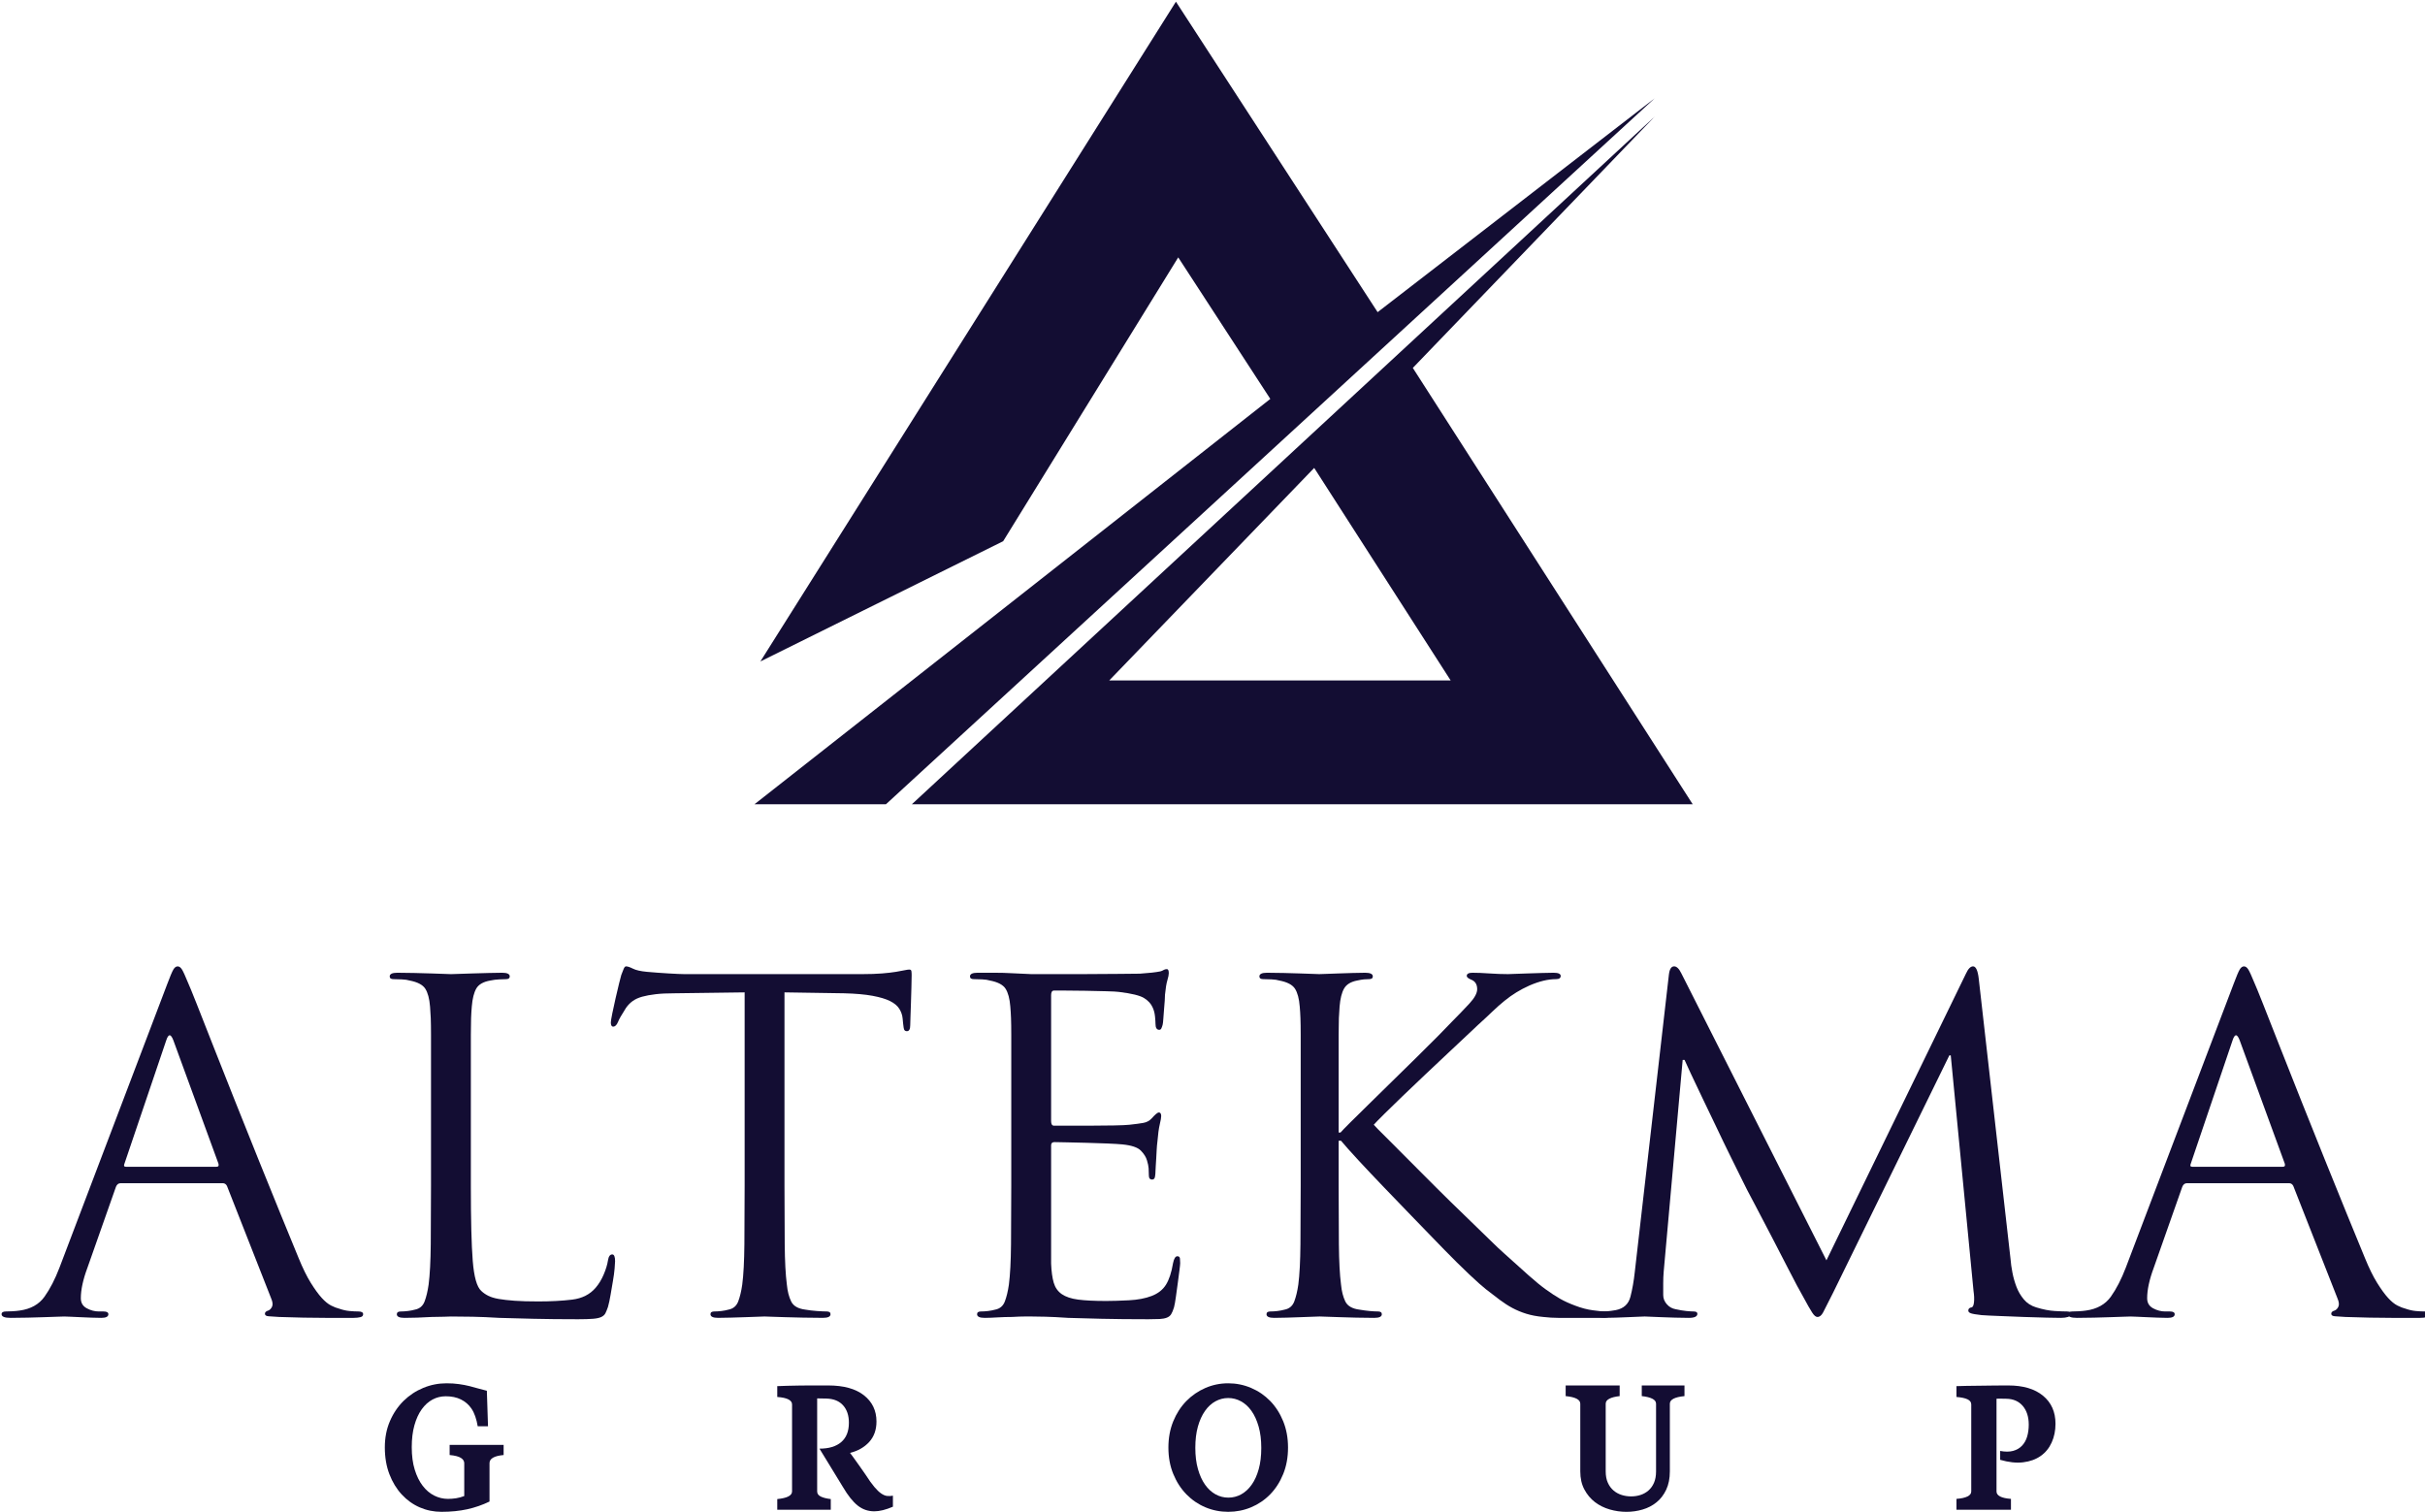
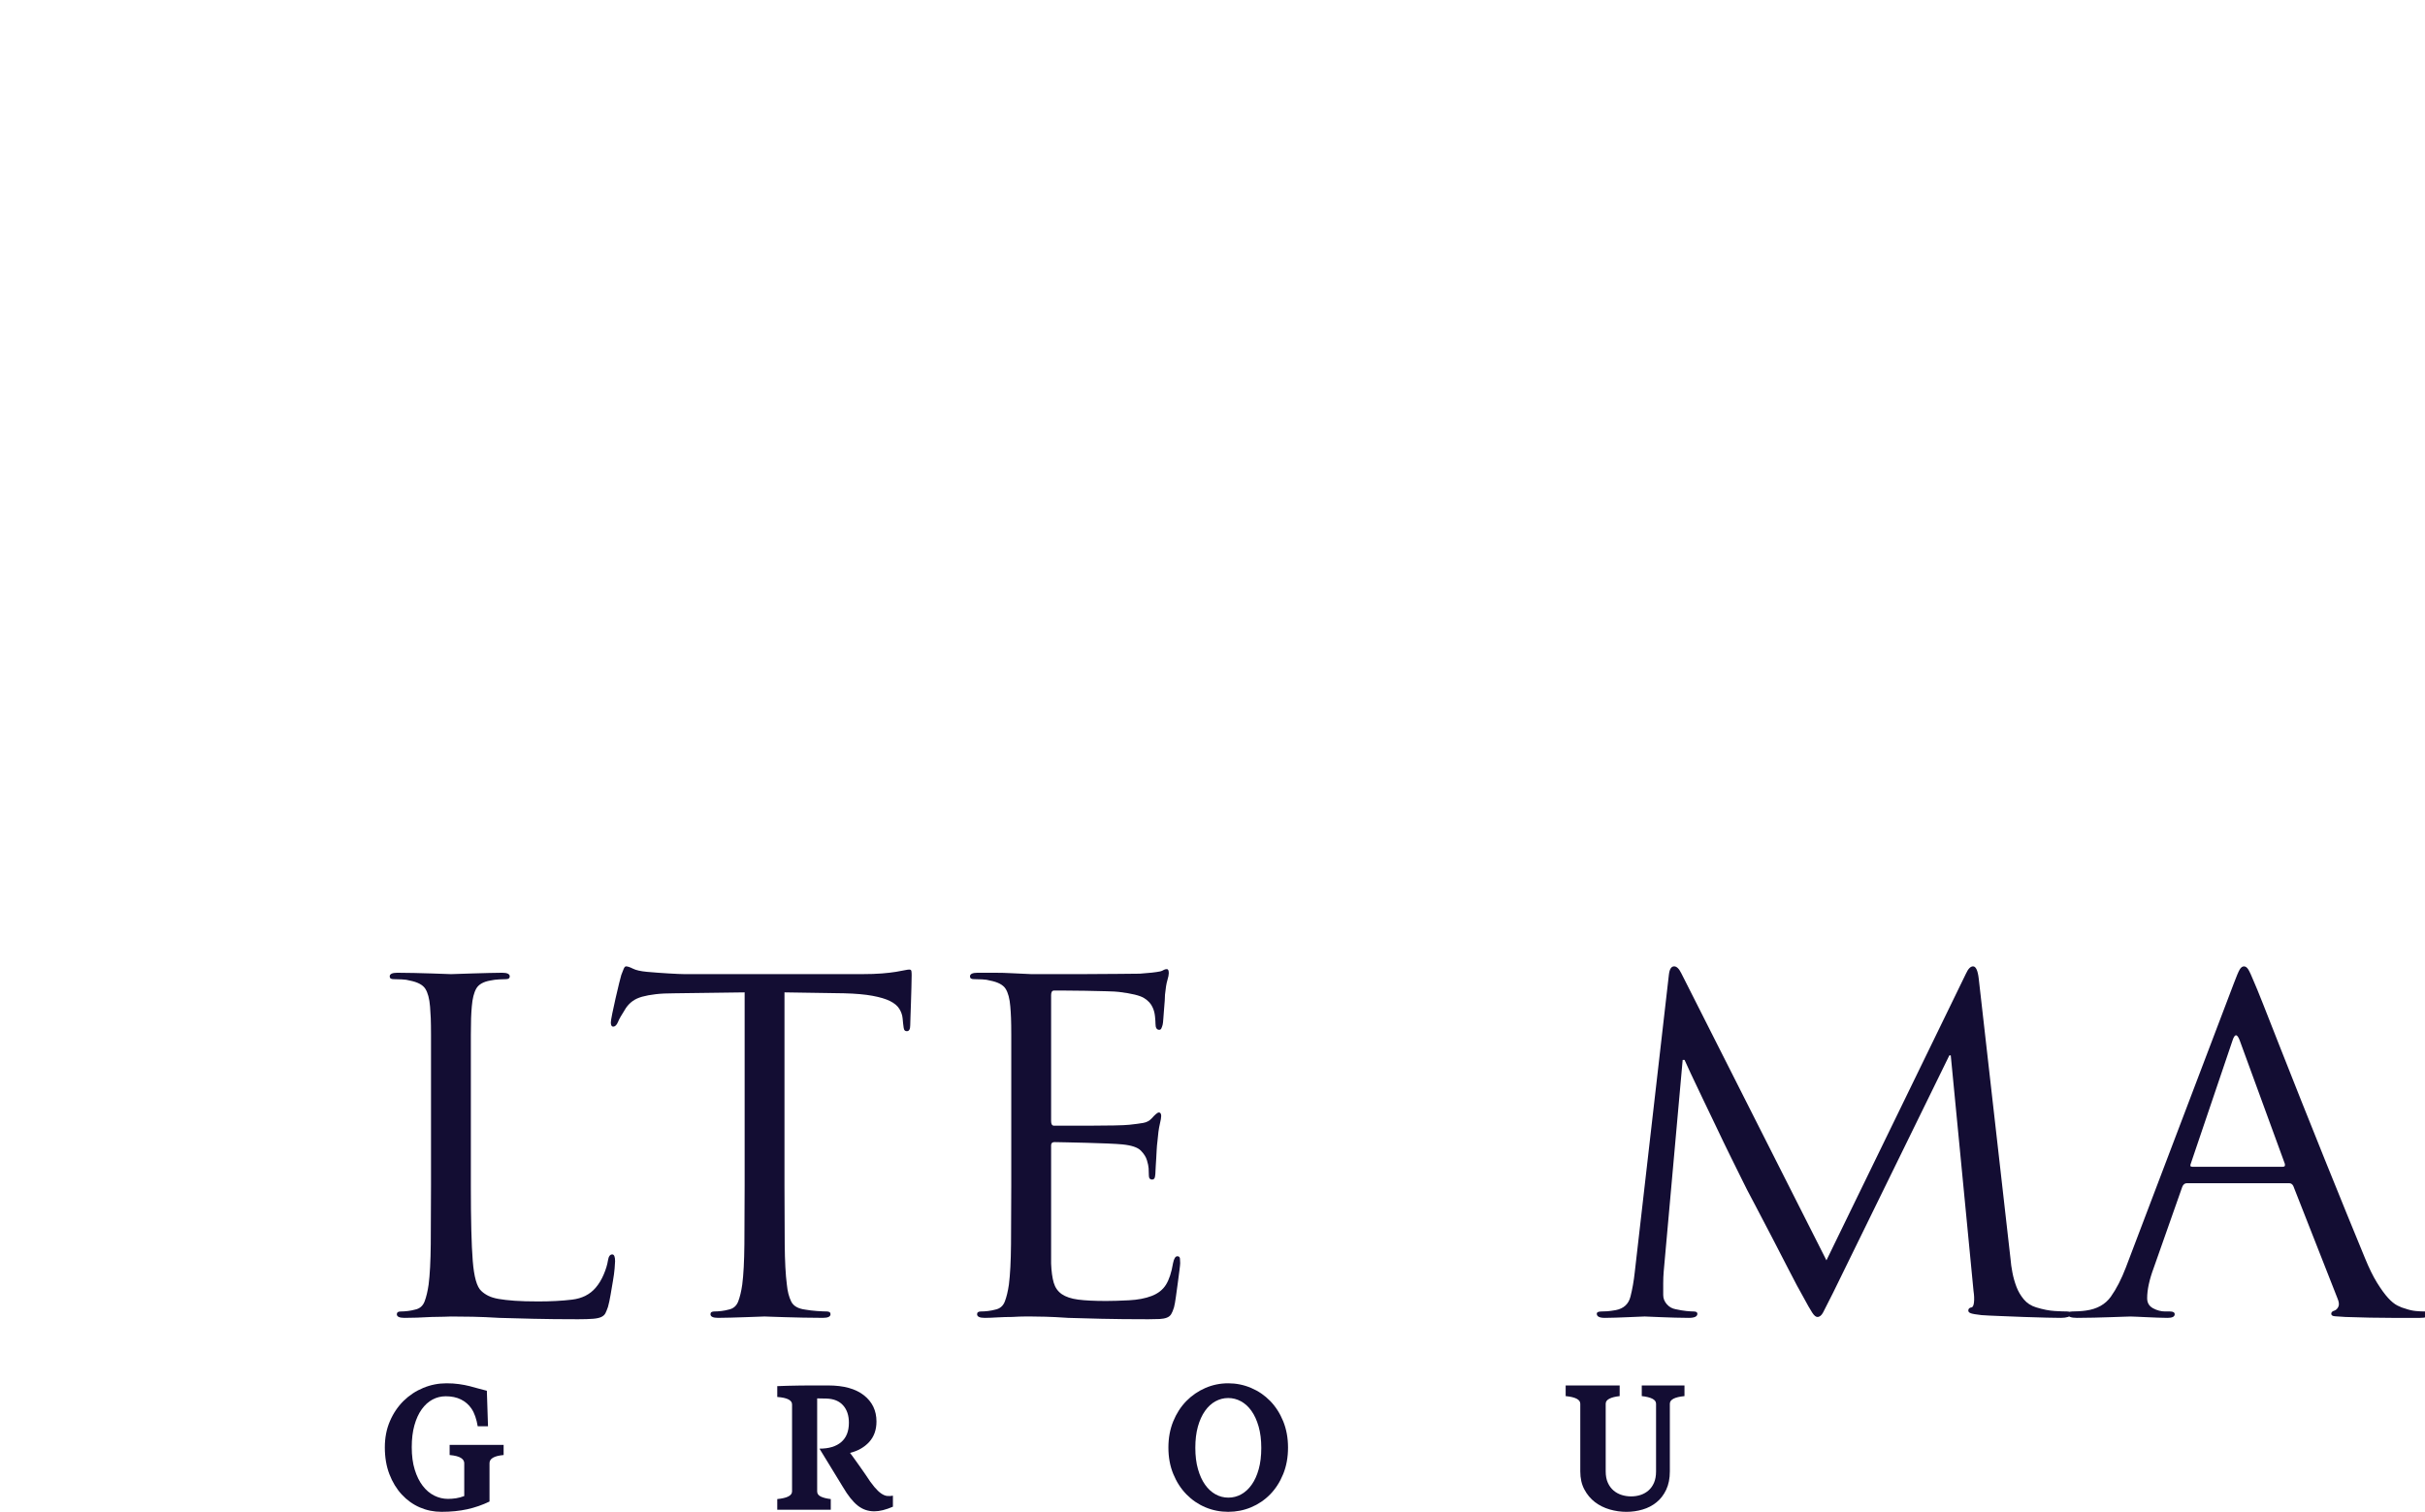
<svg xmlns="http://www.w3.org/2000/svg" width="170" height="106" viewBox="0 0 170 106" version="1.1" xml:space="preserve" style="fill-rule:evenodd;clip-rule:evenodd;stroke-linejoin:round;stroke-miterlimit:2;">
  <g transform="matrix(0.162,0,0,0.162,-55.015,-59.183)">
    <g transform="matrix(8.333,0,0,8.333,0,0)">
      <g transform="matrix(1,0,0,1,51.998,101.881)">
-         <path d="M0,2.56C0.099,2.56 0.132,2.504 0.099,2.394L-2.242,-4.008C-2.374,-4.355 -2.497,-4.355 -2.611,-4.008L-4.78,2.394C-4.829,2.504 -4.805,2.56 -4.706,2.56L0,2.56ZM-2.562,-6.924C-2.415,-7.319 -2.308,-7.571 -2.242,-7.683C-2.177,-7.793 -2.103,-7.848 -2.02,-7.848C-1.938,-7.848 -1.865,-7.797 -1.799,-7.694C-1.733,-7.591 -1.626,-7.358 -1.478,-6.994C-1.413,-6.853 -1.261,-6.481 -1.023,-5.881C-0.785,-5.28 -0.497,-4.549 -0.16,-3.687C0.176,-2.826 0.55,-1.881 0.961,-0.855C1.372,0.174 1.778,1.189 2.181,2.192C2.583,3.196 2.969,4.149 3.339,5.049C3.708,5.95 4.017,6.702 4.263,7.302C4.476,7.823 4.685,8.251 4.891,8.582C5.097,8.914 5.286,9.175 5.458,9.365C5.63,9.554 5.794,9.689 5.951,9.768C6.106,9.847 6.25,9.902 6.382,9.934C6.562,9.997 6.739,10.037 6.911,10.052C7.084,10.068 7.236,10.075 7.367,10.075C7.531,10.075 7.614,10.124 7.614,10.218C7.614,10.298 7.565,10.349 7.466,10.372C7.367,10.396 7.252,10.408 7.121,10.408L5.667,10.408C5.322,10.408 4.94,10.403 4.522,10.396C4.103,10.388 3.679,10.376 3.252,10.361C3.023,10.344 2.842,10.333 2.71,10.325C2.579,10.317 2.513,10.274 2.513,10.194C2.513,10.115 2.571,10.061 2.685,10.028C2.768,9.997 2.834,9.93 2.883,9.827C2.932,9.724 2.916,9.578 2.834,9.388L0.542,3.556C0.493,3.461 0.419,3.413 0.321,3.413L-4.977,3.413C-5.092,3.413 -5.175,3.477 -5.224,3.603L-6.702,7.799C-6.932,8.416 -7.047,8.946 -7.047,9.388C-7.047,9.625 -6.945,9.799 -6.739,9.91C-6.534,10.021 -6.324,10.075 -6.11,10.075L-5.864,10.075C-5.7,10.075 -5.617,10.124 -5.617,10.218C-5.617,10.344 -5.741,10.408 -5.987,10.408C-6.135,10.408 -6.308,10.403 -6.505,10.396C-6.702,10.388 -6.891,10.38 -7.072,10.372C-7.252,10.365 -7.421,10.356 -7.577,10.349C-7.733,10.34 -7.843,10.337 -7.909,10.337C-7.975,10.337 -8.103,10.34 -8.291,10.349C-8.48,10.356 -8.706,10.365 -8.969,10.372C-9.232,10.38 -9.511,10.388 -9.806,10.396C-10.102,10.403 -10.398,10.408 -10.694,10.408C-11.005,10.408 -11.162,10.344 -11.162,10.218C-11.162,10.124 -11.087,10.075 -10.94,10.075C-10.858,10.075 -10.743,10.072 -10.595,10.064C-10.447,10.056 -10.324,10.044 -10.225,10.028C-9.651,9.949 -9.219,9.709 -8.932,9.306C-8.645,8.903 -8.386,8.401 -8.156,7.799L-2.562,-6.924Z" style="fill:rgb(19,13,51);fill-rule:nonzero;" />
-       </g>
+         </g>
    </g>
    <g transform="matrix(8.333,0,0,8.333,0,0)">
      <g transform="matrix(1,0,0,1,65.205,101.263)">
        <path d="M0,4.198C0,5.937 0.032,7.224 0.098,8.062C0.164,8.9 0.312,9.422 0.542,9.627C0.64,9.722 0.76,9.805 0.899,9.876C1.038,9.947 1.22,10.003 1.441,10.042C1.663,10.081 1.943,10.113 2.279,10.137C2.616,10.161 3.022,10.172 3.499,10.172C4.156,10.172 4.743,10.141 5.261,10.078C5.778,10.015 6.184,9.809 6.48,9.462C6.644,9.272 6.784,9.043 6.899,8.773C7.013,8.505 7.087,8.26 7.121,8.039C7.153,7.833 7.227,7.73 7.342,7.73C7.441,7.73 7.49,7.849 7.49,8.086C7.49,8.149 7.482,8.276 7.465,8.466C7.449,8.655 7.42,8.869 7.379,9.106C7.339,9.343 7.297,9.584 7.256,9.828C7.215,10.074 7.17,10.283 7.121,10.457C7.072,10.599 7.026,10.71 6.986,10.789C6.944,10.868 6.874,10.931 6.776,10.979C6.677,11.026 6.534,11.058 6.345,11.073C6.156,11.089 5.897,11.097 5.568,11.097C4.682,11.097 3.909,11.089 3.252,11.073C2.596,11.058 2.004,11.042 1.478,11.026C0.952,10.994 0.493,10.974 0.098,10.967C-0.296,10.958 -0.673,10.955 -1.035,10.955C-1.084,10.955 -1.203,10.958 -1.392,10.967C-1.581,10.974 -1.799,10.979 -2.045,10.979C-2.292,10.994 -2.542,11.006 -2.797,11.014C-3.051,11.021 -3.269,11.026 -3.45,11.026C-3.713,11.026 -3.844,10.962 -3.844,10.836C-3.844,10.742 -3.779,10.694 -3.647,10.694C-3.532,10.694 -3.409,10.686 -3.277,10.67C-3.146,10.655 -3.023,10.631 -2.908,10.599C-2.661,10.552 -2.493,10.409 -2.402,10.172C-2.312,9.935 -2.243,9.643 -2.193,9.295C-2.128,8.79 -2.091,8.09 -2.082,7.197C-2.074,6.305 -2.069,5.288 -2.069,4.15L-2.069,-3.674C-2.069,-4.037 -2.074,-4.326 -2.082,-4.539C-2.091,-4.752 -2.103,-4.954 -2.119,-5.144C-2.152,-5.555 -2.234,-5.863 -2.366,-6.069C-2.497,-6.273 -2.768,-6.416 -3.178,-6.495C-3.277,-6.526 -3.413,-6.547 -3.585,-6.554C-3.757,-6.562 -3.902,-6.566 -4.017,-6.566C-4.148,-6.566 -4.214,-6.613 -4.214,-6.709C-4.214,-6.835 -4.082,-6.899 -3.819,-6.899C-3.541,-6.899 -3.244,-6.894 -2.932,-6.887C-2.621,-6.878 -2.329,-6.871 -2.057,-6.863C-1.787,-6.854 -1.556,-6.847 -1.367,-6.839C-1.179,-6.831 -1.068,-6.827 -1.035,-6.827C-1.002,-6.827 -0.879,-6.831 -0.665,-6.839C-0.452,-6.847 -0.206,-6.854 0.074,-6.863C0.353,-6.871 0.636,-6.878 0.924,-6.887C1.211,-6.894 1.445,-6.899 1.626,-6.899C1.889,-6.899 2.02,-6.835 2.02,-6.709C2.02,-6.613 1.955,-6.566 1.823,-6.566C1.741,-6.566 1.622,-6.562 1.466,-6.554C1.31,-6.547 1.158,-6.526 1.01,-6.495C0.648,-6.432 0.407,-6.294 0.283,-6.081C0.16,-5.867 0.082,-5.555 0.049,-5.144C0.032,-4.954 0.02,-4.752 0.012,-4.539C0.004,-4.326 0,-4.037 0,-3.674L0,4.198Z" style="fill:rgb(19,13,51);fill-rule:nonzero;" />
      </g>
    </g>
    <g transform="matrix(8.333,0,0,8.333,0,0)">
      <g transform="matrix(1,0,0,1,81.492,100.908)">
        <path d="M0,4.504C0,5.642 0.004,6.659 0.012,7.551C0.02,8.444 0.057,9.144 0.123,9.649C0.156,9.997 0.23,10.289 0.346,10.526C0.459,10.763 0.706,10.906 1.085,10.953C1.264,10.985 1.466,11.009 1.688,11.025C1.91,11.04 2.078,11.048 2.193,11.048C2.324,11.048 2.39,11.096 2.39,11.19C2.39,11.316 2.258,11.38 1.996,11.38C1.651,11.38 1.306,11.376 0.962,11.368C0.616,11.36 0.3,11.353 0.012,11.344C-0.275,11.337 -0.513,11.328 -0.702,11.321C-0.891,11.313 -1.002,11.309 -1.035,11.309C-1.068,11.309 -1.178,11.313 -1.367,11.321C-1.556,11.328 -1.774,11.337 -2.02,11.344C-2.267,11.353 -2.522,11.36 -2.785,11.368C-3.047,11.376 -3.269,11.38 -3.45,11.38C-3.713,11.38 -3.843,11.316 -3.843,11.19C-3.843,11.096 -3.779,11.048 -3.646,11.048C-3.532,11.048 -3.409,11.04 -3.277,11.025C-3.146,11.009 -3.023,10.985 -2.908,10.953C-2.661,10.906 -2.493,10.763 -2.402,10.526C-2.312,10.289 -2.242,9.997 -2.193,9.649C-2.127,9.144 -2.091,8.444 -2.082,7.551C-2.074,6.659 -2.069,5.642 -2.069,4.504L-2.069,-5.525L-5.717,-5.477C-6.094,-5.477 -6.419,-5.462 -6.689,-5.43C-6.961,-5.398 -7.195,-5.354 -7.392,-5.3C-7.589,-5.244 -7.754,-5.169 -7.884,-5.074C-8.017,-4.979 -8.131,-4.86 -8.23,-4.719C-8.361,-4.513 -8.456,-4.358 -8.513,-4.256C-8.571,-4.153 -8.616,-4.063 -8.648,-3.983C-8.714,-3.826 -8.797,-3.746 -8.895,-3.746C-8.977,-3.746 -9.018,-3.817 -9.018,-3.96C-9.018,-4.023 -8.993,-4.177 -8.944,-4.422C-8.895,-4.667 -8.837,-4.932 -8.772,-5.216C-8.706,-5.501 -8.645,-5.762 -8.587,-5.999C-8.53,-6.236 -8.493,-6.378 -8.476,-6.426C-8.444,-6.505 -8.407,-6.599 -8.365,-6.71C-8.324,-6.821 -8.279,-6.876 -8.23,-6.876C-8.147,-6.876 -8.029,-6.836 -7.872,-6.758C-7.716,-6.678 -7.474,-6.623 -7.146,-6.592C-6.785,-6.559 -6.407,-6.532 -6.012,-6.508C-5.617,-6.485 -5.347,-6.473 -5.199,-6.473L4.041,-6.473C4.435,-6.473 4.776,-6.485 5.063,-6.508C5.351,-6.532 5.593,-6.559 5.791,-6.592C5.971,-6.623 6.119,-6.651 6.234,-6.674C6.349,-6.698 6.431,-6.71 6.481,-6.71C6.546,-6.71 6.583,-6.683 6.591,-6.627C6.599,-6.571 6.604,-6.505 6.604,-6.426C6.604,-6.252 6.599,-6.03 6.591,-5.762C6.583,-5.493 6.574,-5.225 6.567,-4.956C6.559,-4.686 6.55,-4.445 6.542,-4.232C6.534,-4.019 6.53,-3.88 6.53,-3.817C6.53,-3.612 6.472,-3.509 6.358,-3.509C6.292,-3.509 6.246,-3.533 6.221,-3.58C6.197,-3.627 6.176,-3.739 6.16,-3.913L6.135,-4.173C6.119,-4.347 6.061,-4.513 5.963,-4.671C5.865,-4.829 5.704,-4.963 5.482,-5.074C5.261,-5.185 4.957,-5.275 4.571,-5.347C4.184,-5.418 3.696,-5.462 3.105,-5.477L0,-5.525L0,4.504Z" style="fill:rgb(19,13,51);fill-rule:nonzero;" />
      </g>
    </g>
    <g transform="matrix(8.333,0,0,8.333,0,0)">
      <g transform="matrix(1,0,0,1,93.269,105.295)">
        <path d="M0,0.117L0,-7.707C0,-8.07 -0.005,-8.359 -0.013,-8.572C-0.021,-8.785 -0.033,-8.987 -0.05,-9.177C-0.082,-9.587 -0.165,-9.896 -0.296,-10.101C-0.428,-10.306 -0.698,-10.449 -1.109,-10.527C-1.208,-10.559 -1.343,-10.579 -1.516,-10.587C-1.688,-10.595 -1.832,-10.599 -1.947,-10.599C-2.079,-10.599 -2.144,-10.646 -2.144,-10.741C-2.144,-10.867 -2.013,-10.931 -1.75,-10.931L-0.862,-10.931C-0.551,-10.931 -0.256,-10.923 0.024,-10.907L1.035,-10.86L3.695,-10.86C4.369,-10.86 4.998,-10.864 5.58,-10.872C6.163,-10.879 6.529,-10.883 6.677,-10.883C7.153,-10.915 7.506,-10.954 7.737,-11.002C7.802,-11.017 7.86,-11.042 7.909,-11.073C7.958,-11.104 8.016,-11.12 8.081,-11.12C8.147,-11.12 8.18,-11.049 8.18,-10.907C8.18,-10.828 8.156,-10.705 8.106,-10.539C8.056,-10.374 8.016,-10.124 7.983,-9.793C7.983,-9.73 7.979,-9.627 7.97,-9.484C7.962,-9.343 7.95,-9.188 7.933,-9.022C7.918,-8.856 7.905,-8.698 7.897,-8.548C7.888,-8.398 7.876,-8.291 7.86,-8.228C7.843,-8.164 7.823,-8.105 7.798,-8.05C7.774,-7.995 7.737,-7.967 7.687,-7.967C7.555,-7.967 7.49,-8.07 7.49,-8.275C7.49,-8.354 7.482,-8.481 7.465,-8.654C7.449,-8.828 7.408,-8.987 7.342,-9.129C7.26,-9.318 7.113,-9.481 6.899,-9.615C6.685,-9.749 6.25,-9.856 5.593,-9.935C5.494,-9.95 5.273,-9.962 4.927,-9.971C4.583,-9.978 4.221,-9.986 3.843,-9.995C3.465,-10.002 3.113,-10.006 2.784,-10.006L2.218,-10.006C2.119,-10.006 2.069,-9.927 2.069,-9.769L2.069,-3.225C2.069,-3.068 2.119,-2.988 2.218,-2.988L4.065,-2.988C4.509,-2.988 4.927,-2.992 5.322,-3C5.717,-3.008 5.987,-3.019 6.135,-3.036C6.431,-3.068 6.669,-3.099 6.849,-3.131C7.03,-3.162 7.178,-3.241 7.293,-3.368C7.474,-3.572 7.597,-3.676 7.663,-3.676C7.744,-3.676 7.786,-3.612 7.786,-3.486C7.786,-3.407 7.761,-3.265 7.712,-3.059C7.663,-2.854 7.621,-2.553 7.589,-2.159C7.572,-2.032 7.56,-1.894 7.552,-1.744C7.543,-1.593 7.535,-1.443 7.528,-1.293C7.518,-1.143 7.511,-1.008 7.503,-0.89C7.494,-0.771 7.49,-0.689 7.49,-0.641C7.49,-0.546 7.482,-0.447 7.465,-0.345C7.449,-0.241 7.4,-0.19 7.317,-0.19C7.202,-0.19 7.145,-0.262 7.145,-0.404C7.145,-0.53 7.141,-0.652 7.133,-0.771C7.125,-0.89 7.096,-1.028 7.047,-1.186C6.998,-1.36 6.89,-1.53 6.726,-1.696C6.562,-1.862 6.242,-1.969 5.766,-2.016C5.601,-2.032 5.342,-2.048 4.989,-2.063C4.635,-2.079 4.275,-2.091 3.905,-2.099C3.536,-2.107 3.19,-2.114 2.87,-2.123C2.55,-2.131 2.34,-2.135 2.242,-2.135C2.127,-2.135 2.069,-2.079 2.069,-1.969L2.069,4.172C2.085,4.583 2.131,4.915 2.205,5.168C2.279,5.421 2.418,5.618 2.623,5.761C2.829,5.902 3.113,5.998 3.474,6.045C3.835,6.092 4.32,6.116 4.927,6.116C5.256,6.116 5.65,6.104 6.11,6.08C6.57,6.057 6.964,5.982 7.293,5.855C7.621,5.729 7.867,5.536 8.032,5.274C8.196,5.014 8.32,4.639 8.402,4.148C8.451,3.912 8.525,3.793 8.623,3.793C8.706,3.793 8.75,3.832 8.76,3.912C8.767,3.99 8.772,4.069 8.772,4.148C8.772,4.196 8.76,4.318 8.735,4.516C8.71,4.714 8.681,4.934 8.648,5.18C8.615,5.425 8.583,5.666 8.549,5.902C8.517,6.14 8.484,6.322 8.451,6.448C8.402,6.606 8.353,6.725 8.303,6.804C8.254,6.883 8.18,6.942 8.081,6.982C7.983,7.02 7.86,7.045 7.712,7.053C7.564,7.06 7.367,7.065 7.121,7.065C6.184,7.065 5.375,7.057 4.694,7.041C4.012,7.025 3.433,7.009 2.956,6.994C2.48,6.961 2.085,6.942 1.774,6.934C1.462,6.926 1.215,6.922 1.035,6.922L0.714,6.922C0.534,6.922 0.311,6.93 0.049,6.946C-0.197,6.946 -0.452,6.954 -0.715,6.969C-0.978,6.985 -1.2,6.994 -1.38,6.994C-1.643,6.994 -1.775,6.93 -1.775,6.804C-1.775,6.709 -1.709,6.661 -1.578,6.661C-1.463,6.661 -1.339,6.654 -1.208,6.638C-1.076,6.622 -0.953,6.598 -0.838,6.567C-0.592,6.519 -0.423,6.377 -0.333,6.14C-0.243,5.902 -0.173,5.611 -0.123,5.262C-0.058,4.757 -0.021,4.057 -0.013,3.164C-0.005,2.272 0,1.256 0,0.117Z" style="fill:rgb(19,13,51);fill-rule:nonzero;" />
      </g>
    </g>
    <g transform="matrix(8.333,0,0,8.333,0,0)">
      <g transform="matrix(1,0,0,1,108.299,105.413)">
-         <path d="M0,-0.001L0,-7.825C0,-8.188 -0.005,-8.477 -0.013,-8.69C-0.021,-8.903 -0.033,-9.105 -0.05,-9.295C-0.082,-9.705 -0.165,-10.014 -0.296,-10.219C-0.428,-10.424 -0.698,-10.567 -1.109,-10.645C-1.208,-10.677 -1.343,-10.697 -1.516,-10.705C-1.688,-10.713 -1.832,-10.717 -1.947,-10.717C-2.079,-10.717 -2.145,-10.764 -2.145,-10.859C-2.145,-10.985 -2.013,-11.049 -1.75,-11.049C-1.471,-11.049 -1.179,-11.045 -0.875,-11.037C-0.572,-11.029 -0.292,-11.021 -0.037,-11.013C0.217,-11.005 0.439,-10.997 0.628,-10.99C0.817,-10.982 0.927,-10.978 0.961,-10.978C1.01,-10.978 1.129,-10.982 1.318,-10.99C1.506,-10.997 1.72,-11.005 1.958,-11.013C2.196,-11.021 2.443,-11.029 2.698,-11.037C2.952,-11.045 3.17,-11.049 3.351,-11.049C3.613,-11.049 3.745,-10.985 3.745,-10.859C3.745,-10.764 3.679,-10.717 3.548,-10.717C3.465,-10.717 3.379,-10.713 3.289,-10.705C3.199,-10.697 3.079,-10.677 2.932,-10.645C2.603,-10.582 2.377,-10.444 2.254,-10.231C2.131,-10.017 2.053,-9.705 2.02,-9.295C2.004,-9.105 1.992,-8.903 1.983,-8.69C1.975,-8.477 1.971,-8.188 1.971,-7.825L1.971,-2.751L2.069,-2.751C2.135,-2.83 2.304,-3.003 2.574,-3.273C2.846,-3.541 3.17,-3.861 3.548,-4.232C3.926,-4.604 4.336,-5.007 4.78,-5.441C5.224,-5.877 5.646,-6.291 6.049,-6.686C6.451,-7.081 6.812,-7.441 7.133,-7.765C7.453,-8.089 7.687,-8.33 7.835,-8.488C8.18,-8.835 8.488,-9.156 8.76,-9.449C9.03,-9.74 9.165,-9.99 9.165,-10.195C9.165,-10.448 9.059,-10.614 8.846,-10.694C8.697,-10.757 8.623,-10.82 8.623,-10.883C8.623,-10.994 8.723,-11.049 8.919,-11.049C9.165,-11.049 9.462,-11.037 9.806,-11.013C10.151,-10.99 10.471,-10.978 10.767,-10.978C10.8,-10.978 10.911,-10.982 11.1,-10.99C11.288,-10.997 11.51,-11.005 11.766,-11.013C12.019,-11.021 12.274,-11.029 12.529,-11.037C12.784,-11.045 12.985,-11.049 13.133,-11.049C13.379,-11.049 13.502,-10.994 13.502,-10.883C13.502,-10.772 13.42,-10.717 13.256,-10.717C12.845,-10.717 12.385,-10.606 11.876,-10.385C11.629,-10.274 11.403,-10.155 11.199,-10.029C10.993,-9.902 10.787,-9.757 10.583,-9.59C10.377,-9.424 10.168,-9.239 9.955,-9.034C9.741,-8.828 9.494,-8.599 9.215,-8.346C9.116,-8.251 8.924,-8.069 8.636,-7.801C8.348,-7.532 8.02,-7.223 7.651,-6.876C7.281,-6.528 6.886,-6.156 6.468,-5.762C6.049,-5.366 5.654,-4.991 5.285,-4.635C4.915,-4.28 4.595,-3.967 4.324,-3.699C4.053,-3.43 3.876,-3.249 3.794,-3.154C3.893,-3.043 4.11,-2.821 4.447,-2.49C4.784,-2.158 5.174,-1.766 5.617,-1.316C6.061,-0.866 6.537,-0.387 7.047,0.118C7.555,0.625 8.044,1.103 8.513,1.553C8.981,2.003 9.4,2.411 9.769,2.774C10.139,3.138 10.406,3.39 10.571,3.532C11.079,3.991 11.502,4.371 11.839,4.671C12.176,4.971 12.475,5.216 12.738,5.405C13.001,5.595 13.244,5.753 13.465,5.88C13.687,6.007 13.946,6.125 14.242,6.236C14.57,6.362 14.885,6.445 15.19,6.484C15.494,6.524 15.687,6.543 15.769,6.543C15.982,6.543 16.09,6.591 16.09,6.686C16.09,6.749 16.053,6.797 15.979,6.828C15.904,6.86 15.761,6.876 15.547,6.876L13.379,6.876C13.133,6.876 12.87,6.86 12.591,6.828C12.262,6.797 11.97,6.741 11.716,6.662C11.461,6.583 11.223,6.484 11.001,6.366C10.78,6.248 10.558,6.105 10.336,5.939C10.114,5.773 9.872,5.587 9.609,5.381C9.428,5.24 9.141,4.983 8.747,4.612C8.353,4.24 7.913,3.805 7.428,3.307C6.944,2.809 6.431,2.28 5.889,1.719C5.347,1.158 4.824,0.616 4.324,0.095C3.823,-0.427 3.376,-0.901 2.981,-1.328C2.586,-1.755 2.291,-2.087 2.094,-2.324L1.971,-2.324L1.971,-0.001C1.971,1.138 1.975,2.154 1.983,3.046C1.992,3.939 2.028,4.639 2.094,5.144C2.127,5.493 2.201,5.784 2.316,6.022C2.431,6.259 2.677,6.401 3.055,6.449C3.236,6.48 3.413,6.504 3.585,6.52C3.757,6.536 3.901,6.543 4.016,6.543C4.147,6.543 4.213,6.591 4.213,6.686C4.213,6.812 4.081,6.876 3.818,6.876C3.523,6.876 3.215,6.871 2.895,6.864C2.574,6.855 2.283,6.848 2.02,6.839C1.757,6.832 1.531,6.824 1.342,6.816C1.153,6.808 1.035,6.804 0.986,6.804C0.936,6.804 0.821,6.808 0.64,6.816C0.459,6.824 0.25,6.832 0.012,6.839C-0.226,6.848 -0.472,6.855 -0.727,6.864C-0.982,6.871 -1.2,6.876 -1.38,6.876C-1.643,6.876 -1.775,6.812 -1.775,6.686C-1.775,6.591 -1.709,6.543 -1.578,6.543C-1.463,6.543 -1.34,6.536 -1.208,6.52C-1.076,6.504 -0.953,6.48 -0.838,6.449C-0.592,6.401 -0.423,6.259 -0.333,6.022C-0.243,5.784 -0.173,5.493 -0.123,5.144C-0.058,4.639 -0.021,3.939 -0.013,3.046C-0.005,2.154 0,1.138 0,-0.001Z" style="fill:rgb(19,13,51);fill-rule:nonzero;" />
-       </g>
+         </g>
    </g>
    <g transform="matrix(8.333,0,0,8.333,0,0)">
      <g transform="matrix(1,0,0,1,145.161,97.091)">
        <path d="M0,12.139C0.017,12.36 0.049,12.597 0.099,12.85C0.148,13.103 0.218,13.348 0.308,13.585C0.398,13.822 0.525,14.04 0.69,14.237C0.854,14.435 1.068,14.573 1.331,14.652C1.692,14.763 2.017,14.826 2.304,14.842C2.591,14.858 2.8,14.865 2.932,14.865C3.063,14.865 3.129,14.905 3.129,14.984C3.129,15.063 3.08,15.119 2.982,15.151C2.883,15.182 2.76,15.198 2.612,15.198C2.481,15.198 2.234,15.193 1.873,15.186C1.511,15.177 1.117,15.165 0.69,15.151C0.263,15.134 -0.152,15.119 -0.554,15.102C-0.957,15.088 -1.273,15.071 -1.503,15.055C-1.782,15.024 -1.968,14.992 -2.057,14.961C-2.148,14.929 -2.193,14.882 -2.193,14.818C-2.193,14.723 -2.135,14.668 -2.02,14.652C-1.955,14.636 -1.914,14.546 -1.897,14.38C-1.88,14.214 -1.889,14.02 -1.922,13.799L-3.104,1.565L-3.178,1.565L-9.215,13.893C-9.478,14.415 -9.651,14.755 -9.732,14.913C-9.815,15.071 -9.914,15.151 -10.029,15.151C-10.111,15.151 -10.201,15.076 -10.299,14.925C-10.398,14.774 -10.562,14.486 -10.792,14.059C-10.957,13.775 -11.19,13.337 -11.494,12.744C-11.799,12.151 -12.106,11.554 -12.419,10.953C-12.731,10.353 -13.01,9.819 -13.256,9.353C-13.502,8.887 -13.642,8.623 -13.675,8.559C-13.708,8.496 -13.806,8.298 -13.97,7.967C-14.135,7.634 -14.332,7.235 -14.562,6.769C-14.792,6.303 -15.035,5.801 -15.288,5.264C-15.544,4.726 -15.786,4.221 -16.016,3.746C-16.246,3.272 -16.443,2.857 -16.607,2.501C-16.772,2.146 -16.878,1.913 -16.927,1.802L-17.026,1.802L-18.012,12.803C-18.028,12.993 -18.036,13.19 -18.036,13.396L-18.036,14.012C-18.036,14.186 -17.975,14.344 -17.852,14.486C-17.728,14.629 -17.577,14.715 -17.396,14.747C-17.182,14.795 -16.993,14.826 -16.829,14.842C-16.665,14.858 -16.542,14.865 -16.459,14.865C-16.328,14.865 -16.262,14.905 -16.262,14.984C-16.262,15.126 -16.41,15.198 -16.706,15.198C-16.936,15.198 -17.174,15.193 -17.42,15.186C-17.666,15.177 -17.901,15.17 -18.122,15.162C-18.344,15.154 -18.533,15.146 -18.689,15.139C-18.846,15.13 -18.948,15.126 -18.998,15.126C-19.047,15.126 -19.153,15.13 -19.317,15.139C-19.482,15.146 -19.666,15.154 -19.872,15.162C-20.078,15.17 -20.287,15.177 -20.5,15.186C-20.714,15.193 -20.903,15.198 -21.067,15.198C-21.347,15.198 -21.486,15.126 -21.486,14.984C-21.486,14.905 -21.404,14.865 -21.239,14.865C-21.141,14.865 -21.038,14.862 -20.932,14.854C-20.824,14.846 -20.681,14.826 -20.5,14.795C-20.09,14.715 -19.835,14.483 -19.737,14.095C-19.638,13.708 -19.564,13.285 -19.514,12.826L-17.741,-2.632C-17.708,-2.916 -17.617,-3.059 -17.469,-3.059C-17.338,-3.059 -17.215,-2.94 -17.099,-2.703L-9.56,12.21L-2.316,-2.679C-2.201,-2.932 -2.078,-3.059 -1.946,-3.059C-1.799,-3.059 -1.7,-2.845 -1.651,-2.419L0,12.139Z" style="fill:rgb(19,13,51);fill-rule:nonzero;" />
      </g>
    </g>
    <g transform="matrix(8.333,0,0,8.333,0,0)">
      <g transform="matrix(1,0,0,1,159.303,101.881)">
        <path d="M0,2.56C0.099,2.56 0.132,2.504 0.099,2.394L-2.242,-4.008C-2.374,-4.355 -2.497,-4.355 -2.611,-4.008L-4.78,2.394C-4.829,2.504 -4.805,2.56 -4.706,2.56L0,2.56ZM-2.562,-6.924C-2.415,-7.319 -2.308,-7.571 -2.242,-7.683C-2.177,-7.793 -2.103,-7.848 -2.02,-7.848C-1.938,-7.848 -1.865,-7.797 -1.799,-7.694C-1.733,-7.591 -1.626,-7.358 -1.478,-6.994C-1.413,-6.853 -1.261,-6.481 -1.023,-5.881C-0.785,-5.28 -0.497,-4.549 -0.16,-3.687C0.176,-2.826 0.55,-1.881 0.961,-0.855C1.372,0.174 1.778,1.189 2.181,2.192C2.583,3.196 2.969,4.149 3.339,5.049C3.708,5.95 4.017,6.702 4.263,7.302C4.476,7.823 4.685,8.251 4.891,8.582C5.097,8.914 5.286,9.175 5.458,9.365C5.63,9.554 5.794,9.689 5.951,9.768C6.106,9.847 6.25,9.902 6.382,9.934C6.562,9.997 6.739,10.037 6.911,10.052C7.084,10.068 7.236,10.075 7.367,10.075C7.531,10.075 7.614,10.124 7.614,10.218C7.614,10.298 7.565,10.349 7.466,10.372C7.367,10.396 7.252,10.408 7.121,10.408L5.667,10.408C5.322,10.408 4.94,10.403 4.521,10.396C4.103,10.388 3.679,10.376 3.252,10.361C3.023,10.344 2.842,10.333 2.71,10.325C2.579,10.317 2.513,10.274 2.513,10.194C2.513,10.115 2.571,10.061 2.685,10.028C2.768,9.997 2.834,9.93 2.883,9.827C2.932,9.724 2.916,9.578 2.834,9.388L0.542,3.556C0.493,3.461 0.419,3.413 0.321,3.413L-4.977,3.413C-5.092,3.413 -5.175,3.477 -5.224,3.603L-6.702,7.799C-6.932,8.416 -7.047,8.946 -7.047,9.388C-7.047,9.625 -6.945,9.799 -6.739,9.91C-6.534,10.021 -6.324,10.075 -6.11,10.075L-5.864,10.075C-5.7,10.075 -5.617,10.124 -5.617,10.218C-5.617,10.344 -5.741,10.408 -5.987,10.408C-6.135,10.408 -6.308,10.403 -6.505,10.396C-6.702,10.388 -6.891,10.38 -7.072,10.372C-7.252,10.365 -7.421,10.356 -7.577,10.349C-7.733,10.34 -7.843,10.337 -7.909,10.337C-7.975,10.337 -8.103,10.34 -8.291,10.349C-8.48,10.356 -8.706,10.365 -8.969,10.372C-9.232,10.38 -9.511,10.388 -9.806,10.396C-10.102,10.403 -10.398,10.408 -10.694,10.408C-11.005,10.408 -11.162,10.344 -11.162,10.218C-11.162,10.124 -11.087,10.075 -10.94,10.075C-10.858,10.075 -10.743,10.072 -10.595,10.064C-10.447,10.056 -10.324,10.044 -10.225,10.028C-9.651,9.949 -9.219,9.709 -8.932,9.306C-8.645,8.903 -8.386,8.401 -8.156,7.799L-2.562,-6.924Z" style="fill:rgb(19,13,51);fill-rule:nonzero;" />
      </g>
    </g>
    <g transform="matrix(8.333,0,0,8.333,0,0)">
      <g transform="matrix(1,0,0,1,66.174,116.221)">
        <path d="M0,5.607C-0.369,5.786 -0.754,5.919 -1.156,6.008C-1.559,6.097 -2.005,6.141 -2.494,6.141C-2.891,6.141 -3.266,6.065 -3.62,5.912C-3.974,5.758 -4.286,5.535 -4.556,5.243C-4.826,4.951 -5.041,4.599 -5.199,4.187C-5.357,3.776 -5.436,3.312 -5.436,2.795C-5.436,2.297 -5.349,1.844 -5.173,1.435C-4.998,1.026 -4.761,0.676 -4.466,0.383C-4.169,0.091 -3.829,-0.135 -3.443,-0.294C-3.058,-0.454 -2.655,-0.534 -2.235,-0.534C-1.999,-0.534 -1.782,-0.52 -1.584,-0.492C-1.385,-0.464 -1.201,-0.429 -1.031,-0.386C-0.862,-0.343 -0.703,-0.3 -0.557,-0.257C-0.41,-0.214 -0.27,-0.177 -0.138,-0.147L-0.078,1.698L-0.613,1.698C-0.642,1.519 -0.684,1.35 -0.738,1.19C-0.793,1.031 -0.861,0.893 -0.941,0.775C-1.079,0.573 -1.26,0.416 -1.484,0.305C-1.709,0.194 -1.97,0.14 -2.27,0.14C-2.517,0.14 -2.748,0.196 -2.96,0.31C-3.173,0.424 -3.36,0.593 -3.521,0.817C-3.682,1.042 -3.808,1.318 -3.9,1.647C-3.993,1.976 -4.038,2.356 -4.038,2.785C-4.038,3.228 -3.987,3.617 -3.883,3.952C-3.78,4.287 -3.641,4.567 -3.469,4.791C-3.296,5.016 -3.097,5.185 -2.869,5.299C-2.642,5.412 -2.405,5.469 -2.157,5.469C-2.019,5.469 -1.88,5.458 -1.739,5.437C-1.598,5.415 -1.455,5.376 -1.312,5.322L-1.312,3.615C-1.312,3.505 -1.371,3.412 -1.489,3.339C-1.606,3.265 -1.801,3.216 -2.071,3.191L-2.071,2.666L0.733,2.666L0.733,3.191C0.245,3.235 0,3.375 0,3.615L0,5.607Z" style="fill:rgb(19,13,51);fill-rule:nonzero;" />
      </g>
    </g>
    <g transform="matrix(8.333,0,0,8.333,0,0)">
      <g transform="matrix(1,0,0,1,87.123,116.039)">
        <path d="M0,6.057C-0.368,6.216 -0.69,6.297 -0.966,6.297C-1.289,6.297 -1.575,6.199 -1.825,6.001C-2.075,5.805 -2.333,5.482 -2.597,5.033L-3.814,3.042C-3.325,3.042 -2.948,2.928 -2.684,2.701C-2.419,2.473 -2.286,2.139 -2.286,1.696C-2.286,1.321 -2.385,1.021 -2.585,0.796C-2.783,0.572 -3.069,0.454 -3.442,0.441L-3.934,0.432L-3.934,5.264C-3.934,5.381 -3.871,5.47 -3.744,5.531C-3.618,5.593 -3.446,5.635 -3.227,5.661L-3.227,6.214L-6.006,6.214L-6.006,5.661C-5.493,5.611 -5.238,5.479 -5.238,5.264L-5.238,0.746C-5.238,0.525 -5.493,0.395 -6.006,0.358L-6.006,-0.204C-5.873,-0.21 -5.698,-0.216 -5.479,-0.223C-5.261,-0.228 -5.026,-0.233 -4.775,-0.237C-4.525,-0.239 -4.274,-0.24 -4.02,-0.24L-3.356,-0.24C-2.557,-0.24 -1.94,-0.07 -1.505,0.271C-1.072,0.612 -0.854,1.066 -0.854,1.631C-0.854,2.062 -0.979,2.415 -1.229,2.692C-1.479,2.968 -1.812,3.158 -2.226,3.263C-2.192,3.306 -2.137,3.38 -2.062,3.485C-1.987,3.589 -1.908,3.699 -1.825,3.816C-1.742,3.933 -1.663,4.045 -1.588,4.152C-1.513,4.261 -1.458,4.339 -1.424,4.388C-1.251,4.658 -1.099,4.872 -0.966,5.029C-0.834,5.185 -0.713,5.301 -0.604,5.374C-0.495,5.448 -0.393,5.49 -0.297,5.499C-0.203,5.509 -0.104,5.504 0,5.485L0,6.057Z" style="fill:rgb(19,13,51);fill-rule:nonzero;" />
      </g>
    </g>
    <g transform="matrix(8.333,0,0,8.333,0,0)">
      <g transform="matrix(1,0,0,1,102.827,119.015)">
        <path d="M0,0.019C0,0.438 0.045,0.807 0.138,1.131C0.23,1.453 0.353,1.723 0.509,1.942C0.664,2.16 0.845,2.326 1.052,2.44C1.259,2.553 1.48,2.61 1.717,2.61C1.953,2.61 2.174,2.553 2.381,2.44C2.588,2.326 2.769,2.16 2.924,1.942C3.08,1.723 3.202,1.455 3.291,1.135C3.38,0.816 3.425,0.446 3.425,0.028C3.425,-0.39 3.379,-0.76 3.287,-1.082C3.195,-1.406 3.071,-1.676 2.916,-1.894C2.761,-2.113 2.58,-2.278 2.372,-2.392C2.165,-2.505 1.943,-2.563 1.708,-2.563C1.472,-2.563 1.251,-2.505 1.044,-2.392C0.836,-2.278 0.655,-2.111 0.5,-1.889C0.345,-1.668 0.222,-1.397 0.133,-1.078C0.044,-0.758 0,-0.392 0,0.019M4.814,0.01C4.814,0.514 4.731,0.972 4.564,1.384C4.397,1.796 4.171,2.148 3.887,2.44C3.602,2.731 3.271,2.956 2.895,3.113C2.518,3.27 2.122,3.347 1.708,3.347C1.294,3.347 0.899,3.27 0.526,3.113C0.152,2.956 -0.177,2.731 -0.462,2.44C-0.747,2.148 -0.975,1.796 -1.144,1.384C-1.314,0.972 -1.398,0.514 -1.398,0.01C-1.398,-0.488 -1.314,-0.942 -1.148,-1.35C-0.981,-1.759 -0.755,-2.109 -0.471,-2.402C-0.186,-2.693 0.144,-2.92 0.517,-3.083C0.891,-3.246 1.288,-3.328 1.708,-3.328C2.122,-3.328 2.518,-3.248 2.895,-3.088C3.271,-2.929 3.602,-2.703 3.887,-2.411C4.171,-2.118 4.397,-1.766 4.564,-1.355C4.731,-0.943 4.814,-0.488 4.814,0.01" style="fill:rgb(19,13,51);fill-rule:nonzero;" />
      </g>
    </g>
    <g transform="matrix(8.333,0,0,8.333,0,0)">
      <g transform="matrix(1,0,0,1,127.469,117.901)">
        <path d="M0,2.36C0,2.729 -0.064,3.047 -0.19,3.314C-0.317,3.582 -0.484,3.8 -0.695,3.969C-0.905,4.139 -1.145,4.263 -1.415,4.342C-1.686,4.422 -1.965,4.462 -2.252,4.462C-2.546,4.462 -2.836,4.421 -3.124,4.338C-3.412,4.254 -3.667,4.127 -3.892,3.955C-4.116,3.783 -4.298,3.565 -4.439,3.3C-4.581,3.036 -4.651,2.723 -4.651,2.36L-4.651,-1.153C-4.651,-1.368 -4.904,-1.5 -5.41,-1.549L-5.41,-2.102L-2.606,-2.102L-2.606,-1.549C-2.83,-1.525 -3.007,-1.481 -3.137,-1.416C-3.266,-1.351 -3.331,-1.264 -3.331,-1.153L-3.331,2.36C-3.331,2.593 -3.293,2.792 -3.218,2.955C-3.144,3.118 -3.045,3.251 -2.921,3.356C-2.798,3.46 -2.657,3.537 -2.498,3.587C-2.34,3.636 -2.178,3.66 -2.01,3.66C-1.843,3.66 -1.682,3.636 -1.528,3.587C-1.372,3.537 -1.234,3.46 -1.113,3.356C-0.992,3.251 -0.896,3.118 -0.824,2.955C-0.752,2.792 -0.716,2.593 -0.716,2.36L-0.716,-1.153C-0.716,-1.264 -0.783,-1.351 -0.914,-1.416C-1.047,-1.481 -1.228,-1.525 -1.458,-1.549L-1.458,-2.102L0.76,-2.102L0.76,-1.549C0.253,-1.5 0,-1.368 0,-1.153L0,2.36Z" style="fill:rgb(19,13,51);fill-rule:nonzero;" />
      </g>
    </g>
    <g transform="matrix(8.333,0,0,8.333,0,0)">
      <g transform="matrix(1,0,0,1,144.433,116.749)">
-         <path d="M0,4.554C0,4.775 0.25,4.904 0.75,4.941L0.75,5.504L-2.08,5.504L-2.08,4.941C-1.832,4.923 -1.642,4.881 -1.51,4.816C-1.377,4.752 -1.312,4.664 -1.312,4.554L-1.312,0.036C-1.312,-0.081 -1.377,-0.17 -1.51,-0.232C-1.642,-0.293 -1.832,-0.333 -2.08,-0.352L-2.08,-0.914C-1.953,-0.92 -1.778,-0.924 -1.553,-0.928C-1.328,-0.931 -1.088,-0.934 -0.828,-0.937C-0.57,-0.94 -0.312,-0.943 -0.057,-0.947C0.2,-0.949 0.422,-0.95 0.612,-0.95C1.383,-0.95 1.984,-0.772 2.416,-0.416C2.848,-0.059 3.063,0.426 3.063,1.04C3.063,1.397 2.997,1.721 2.864,2.014C2.732,2.306 2.541,2.539 2.291,2.714C2.041,2.889 1.739,2.999 1.385,3.041C1.031,3.085 0.633,3.041 0.19,2.913L0.19,2.451C0.454,2.501 0.68,2.499 0.867,2.447C1.054,2.395 1.208,2.304 1.328,2.175C1.45,2.045 1.537,1.888 1.592,1.7C1.646,1.513 1.674,1.308 1.674,1.087C1.674,0.681 1.57,0.357 1.364,0.114C1.156,-0.129 0.872,-0.253 0.509,-0.259C0.446,-0.259 0.357,-0.261 0.242,-0.264C0.127,-0.267 0.046,-0.265 0,-0.259L0,4.554Z" style="fill:rgb(19,13,51);fill-rule:nonzero;" />
-       </g>
+         </g>
    </g>
    <g transform="matrix(8.333,0,0,8.333,0,0)">
      <g transform="matrix(1,0,0,1,80.24,51.346)">
-         <path d="M0,26.85L21.58,-7.417L32.054,8.708L46.441,-2.398L6.521,34.267L-0.306,34.267L26.481,13.214L21.699,5.863L12.608,20.605L0,26.85Z" style="fill:rgb(19,13,51);fill-rule:nonzero;" />
-       </g>
+         </g>
    </g>
    <g transform="matrix(8.333,0,0,8.333,0,0)">
      <g transform="matrix(1,0,0,1,109,67.367)">
-         <path d="M0,0.777L7.088,11.817L-10.645,11.817L0,0.777ZM5.122,-4.417L17.681,-17.47L-20.895,18.247L19.657,18.247L5.122,-4.417Z" style="fill:rgb(19,13,51);fill-rule:nonzero;" />
-       </g>
+         </g>
    </g>
  </g>
</svg>